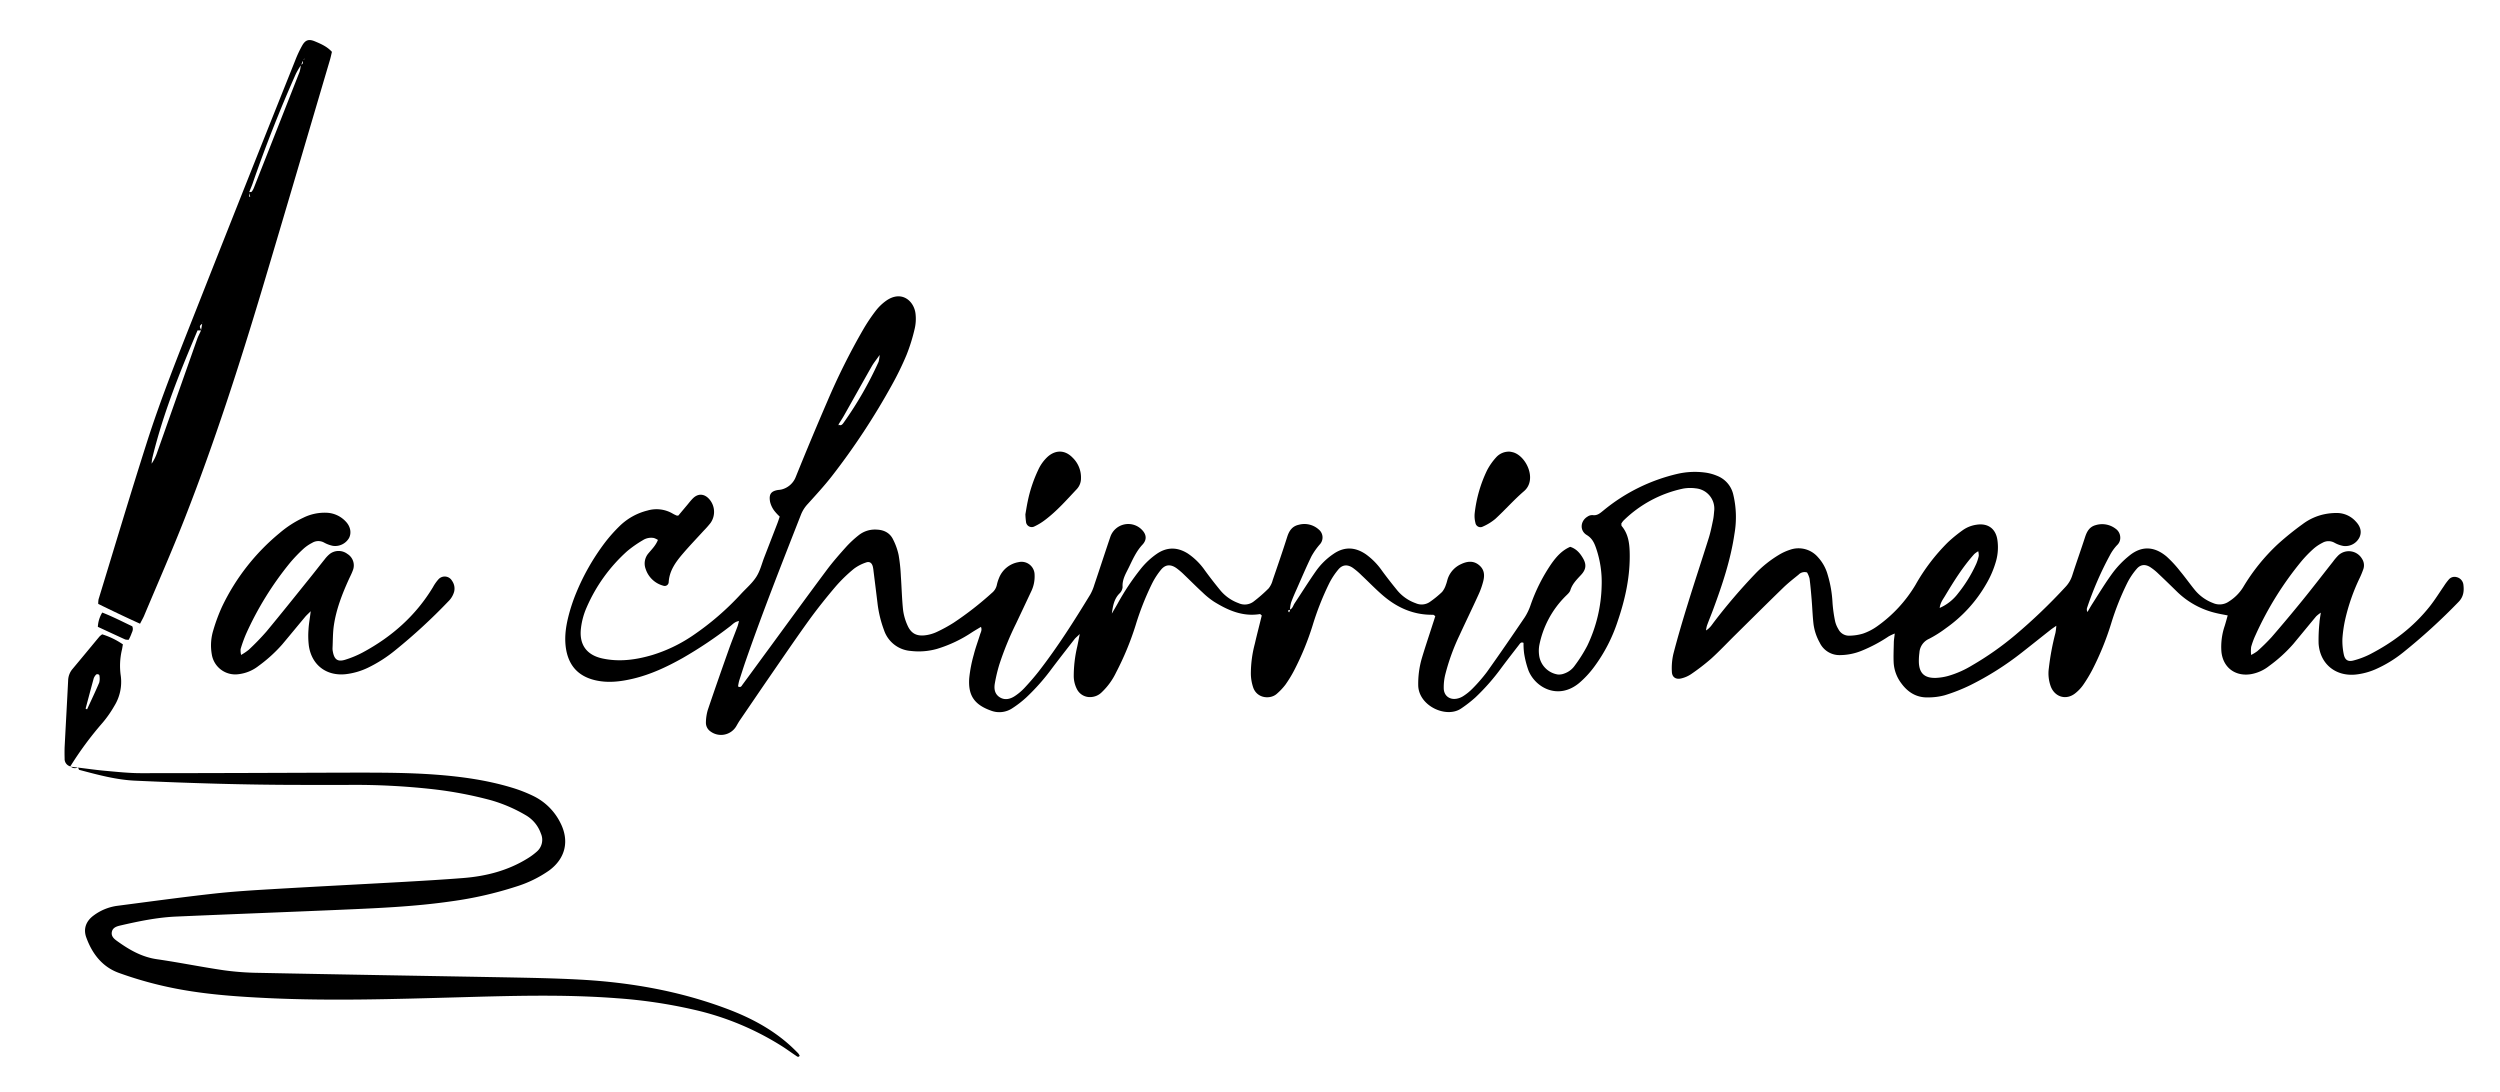
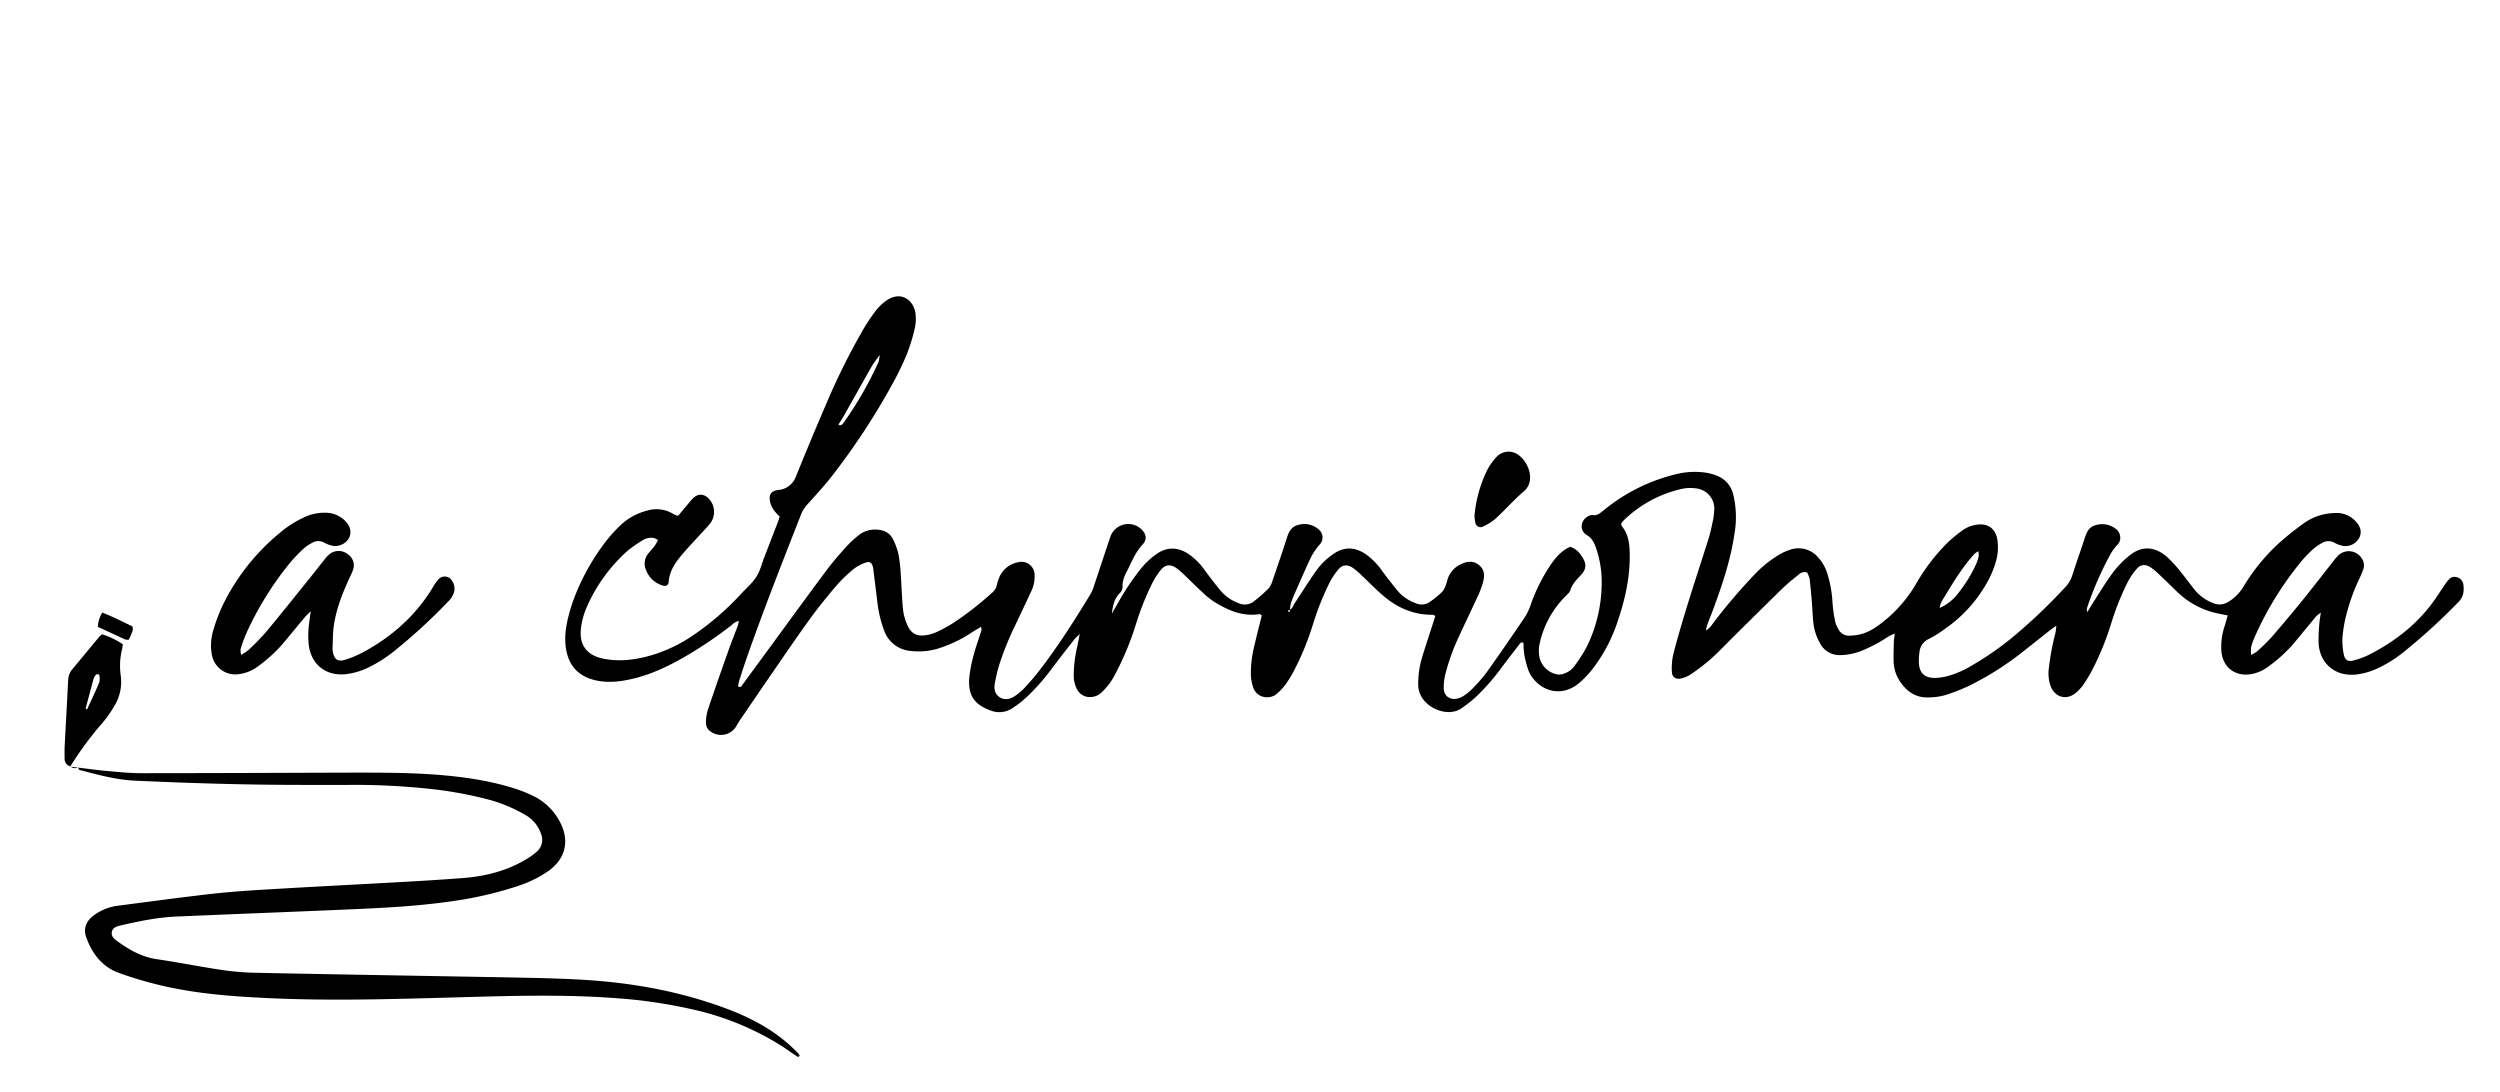
<svg xmlns="http://www.w3.org/2000/svg" id="fb2593ad-d120-4da1-ae8f-68ea6b984c16" data-name="chirrionera" viewBox="0 0 1136 496">
  <path d="M586,277.05c1.39-.46,1.58-1.87,2.26-2.88,3.26-4.93,6.4-9.95,9.79-14.79a31,31,0,0,1,7.87-7.67c5.44-3.77,10.45-2.78,14.74.16a31,31,0,0,1,7.35,7.51c2.27,3.09,4.64,6.11,7.07,9.08a19.19,19.19,0,0,0,8.22,5.64,6.55,6.55,0,0,0,6.41-.58,45.54,45.54,0,0,0,5.56-4.52,9.86,9.86,0,0,0,1.76-3.32c.42-1,.6-2.15,1-3.18a11.32,11.32,0,0,1,5.81-6.13c2.73-1.31,5.56-1.74,8.14.33s2.7,4.68,2,7.44a35.6,35.6,0,0,1-2.26,6.3c-2.78,6.11-5.73,12.15-8.53,18.25a95.66,95.66,0,0,0-6.5,18,24.2,24.2,0,0,0-.65,6.17c.1,3.28,2.64,5.22,5.88,4.63a8.32,8.32,0,0,0,3.07-1.24,23.78,23.78,0,0,0,4.08-3.32,73,73,0,0,0,6.6-7.6c5.84-8.2,11.54-16.51,17.19-24.85a25.62,25.62,0,0,0,2.66-5.59,78.77,78.77,0,0,1,9.48-18.79c2.24-3.14,4.73-6,8.5-7.62,2.81.88,4.54,2.95,5.9,5.35,1.58,2.8,1.26,5-.94,7.37-1.94,2.11-4,4.09-4.89,7-.35,1.11-1.5,2-2.39,2.92a43.25,43.25,0,0,0-11.72,22.09,14.73,14.73,0,0,0-.11,4.3,10.15,10.15,0,0,0,8.65,9,6.74,6.74,0,0,0,2.78-.45,9.65,9.65,0,0,0,4.88-3.74,65.11,65.11,0,0,0,5.6-8.9,66.16,66.16,0,0,0,6.53-27.33,47.26,47.26,0,0,0-2.53-17c-.83-2.42-1.79-4.51-4.27-6-3.28-2-2.89-6.39.38-8.34a3.72,3.72,0,0,1,2.22-.69c2.21.36,3.54-.91,5.06-2.14a82.11,82.11,0,0,1,33.67-16.62,35.44,35.44,0,0,1,12.4-.58,21.19,21.19,0,0,1,5.52,1.49,12,12,0,0,1,7.31,8.32,44.19,44.19,0,0,1,.58,18.1c-1.73,11.77-5.49,23-9.59,34.1-.94,2.55-2,5.07-2.92,7.61a15.15,15.15,0,0,0-.41,2.14c1.9-1.15,2.75-2.71,3.8-4.06a259.54,259.54,0,0,1,18.72-21.85,52,52,0,0,1,10.47-8.36,23.77,23.77,0,0,1,5.2-2.4,11.63,11.63,0,0,1,12.68,3.38,19.43,19.43,0,0,1,4.39,7.89,53.25,53.25,0,0,1,2.22,12.73,63.26,63.26,0,0,0,1.19,8.52,12,12,0,0,0,1.46,3.52,5.36,5.36,0,0,0,5.1,3,22.2,22.2,0,0,0,6.1-.94,25,25,0,0,0,6.36-3.27,61.79,61.79,0,0,0,17.49-18.86,88.15,88.15,0,0,1,14.78-19.4,66.14,66.14,0,0,1,6.68-5.45,14.23,14.23,0,0,1,6.18-2.48c5.18-.84,8.8,1.66,9.58,6.86a23.16,23.16,0,0,1-.57,9.51,44,44,0,0,1-4.51,10.56,62.54,62.54,0,0,1-18.28,20.05,53.54,53.54,0,0,1-7.7,4.86,7.36,7.36,0,0,0-4.37,6.3,28.2,28.2,0,0,0-.25,4.3c.17,5,2.54,7.25,7.59,7.15a25.26,25.26,0,0,0,5.65-.87,44.34,44.34,0,0,0,10.94-4.82,137.09,137.09,0,0,0,19.6-13.78,251.6,251.6,0,0,0,22.87-21.9,13.47,13.47,0,0,0,3.09-5.31c1.85-5.78,3.91-11.5,5.78-17.28.84-2.57,2-4.7,4.83-5.46a10.08,10.08,0,0,1,9.09,1.66,4.91,4.91,0,0,1,2.06,3.65,4.53,4.53,0,0,1-1.47,3.82,20.87,20.87,0,0,0-3.29,4.68,150.3,150.3,0,0,0-10.29,23.73,2.4,2.4,0,0,0,.17,1.93c.79-1.33,1.54-2.7,2.39-4,3-4.7,5.91-9.52,9.23-14a43.16,43.16,0,0,1,7.32-7.54c6-4.94,11.84-4,17,.33a52,52,0,0,1,6.16,6.67c2.35,2.82,4.47,5.84,6.8,8.68a19.74,19.74,0,0,0,8.13,5.78,7.36,7.36,0,0,0,7.29-.73,20.21,20.21,0,0,0,6.37-6.38,88.9,88.9,0,0,1,15.92-19.74,132.81,132.81,0,0,1,11.16-9,25,25,0,0,1,10-4.52,26.62,26.62,0,0,1,6.17-.52,11.57,11.57,0,0,1,8,3.87c2.29,2.41,2.8,5,1.53,7.42a7.12,7.12,0,0,1-7.25,3.66,13,13,0,0,1-4-1.46,5.51,5.51,0,0,0-5.5.07,19,19,0,0,0-4,2.68,55.44,55.44,0,0,0-5.35,5.49,149,149,0,0,0-21,33.72,35.57,35.57,0,0,0-2,5.4,15.64,15.64,0,0,0,0,3.64,19.21,19.21,0,0,0,2.81-1.72,86.88,86.88,0,0,0,6.49-6.38q7.23-8.35,14.18-16.92c4.64-5.72,9.12-11.56,13.68-17.33a25.67,25.67,0,0,1,2.48-2.92,6.94,6.94,0,0,1,10.75,1.6,5.35,5.35,0,0,1,.61,4.62c-.48,1.35-1,2.67-1.64,4a89.17,89.17,0,0,0-6.64,19,58.65,58.65,0,0,0-1.24,8.53,29.5,29.5,0,0,0,.59,7.13c.52,2.7,1.93,3.59,4.5,2.89a37.56,37.56,0,0,0,7.16-2.67c10.66-5.46,20.07-12.55,27.52-22,2.27-2.89,4.2-6,6.3-9.05a26.46,26.46,0,0,1,2.27-3.07,3.42,3.42,0,0,1,3.5-1.08,4,4,0,0,1,3.11,3.31c.38,2.92.14,5.58-2.18,7.95a270.58,270.58,0,0,1-25.16,22.95,55.77,55.77,0,0,1-12.67,7.71,30.6,30.6,0,0,1-8.77,2.34c-9.24,1-16.37-4.78-17-14.09a76.52,76.52,0,0,1,.4-9.56c.08-1.26.33-2.51.61-4.45a15.07,15.07,0,0,0-2.12,1.67c-3.49,4.17-6.92,8.39-10.4,12.57a66,66,0,0,1-11,10,18.26,18.26,0,0,1-8.22,3.7c-7.12,1.16-12.72-3-13.43-10.22a29.64,29.64,0,0,1,1.53-11.81c.46-1.5.86-3,1.33-4.66-2-.4-3.7-.68-5.39-1.1a37.53,37.53,0,0,1-17.48-9.53c-2.86-2.8-5.72-5.59-8.63-8.33a24.87,24.87,0,0,0-3.72-3c-2.22-1.38-4.36-1.23-6.07.73a31.4,31.4,0,0,0-4.27,6.31,121.55,121.55,0,0,0-7.43,18.7,129.28,129.28,0,0,1-8.49,20.85,65.35,65.35,0,0,1-4.23,7,18.17,18.17,0,0,1-3.63,3.8c-4,3.15-9.07,1.75-11-3a17.18,17.18,0,0,1-.93-8.5,114.51,114.51,0,0,1,3-16,27.58,27.58,0,0,0,.39-3.24c-1.28.9-2.07,1.4-2.8,2-4.27,3.36-8.52,6.77-12.8,10.12a135.07,135.07,0,0,1-23.46,14.87,80,80,0,0,1-11.57,4.57,28.46,28.46,0,0,1-7.55,1c-5.23.19-9.21-2.25-12.23-6.37a17.25,17.25,0,0,1-3.49-9.31c-.15-3,0-6.07.06-9.1,0-1.26.25-2.52.42-4.25a25.09,25.09,0,0,0-2.73,1.28,68.21,68.21,0,0,1-12.25,6.53,26.55,26.55,0,0,1-9.81,2,9.92,9.92,0,0,1-9.3-5.66,23.52,23.52,0,0,1-2.84-8.6c-.4-3.65-.53-7.33-.83-11-.27-3.18-.53-6.36-.95-9.53a10.84,10.84,0,0,0-1.13-2.76,3.78,3.78,0,0,0-3.86,1c-2.36,1.91-4.76,3.79-6.94,5.9-7.35,7.13-14.6,14.35-21.89,21.55-3.64,3.59-7.15,7.34-10.94,10.77a97,97,0,0,1-9.1,7,13.56,13.56,0,0,1-4.35,1.9c-2.49.65-4.28-.5-4.35-3a28.56,28.56,0,0,1,.67-8.06c2-7.73,4.27-15.4,6.63-23,3.06-9.93,6.35-19.78,9.45-29.7.86-2.74,1.42-5.58,2-8.39.29-1.4.36-2.85.51-4.28a9.26,9.26,0,0,0-8.41-9.91,18.35,18.35,0,0,0-5.73.11,54.92,54.92,0,0,0-27.1,14.53,8.16,8.16,0,0,0-1,1.4c.08.51,0,.9.2,1.11,2.84,3.39,3.47,7.44,3.6,11.66.33,10.87-1.94,21.29-5.42,31.5a72.49,72.49,0,0,1-10.72,20.81,43.73,43.73,0,0,1-6.83,7.35c-9.5,7.84-19.86,2.09-23-5.68a42.24,42.24,0,0,1-2-7.86,34,34,0,0,1-.26-4.72c-1.08-.52-1.55.21-2,.82-2.64,3.42-5.3,6.82-7.88,10.28a97.9,97.9,0,0,1-12,13.7,58.67,58.67,0,0,1-6.43,5c-6.78,4.69-19.48-1.2-19.54-10.62a41.27,41.27,0,0,1,1.54-11.84c1.49-5.06,3.19-10.05,4.8-15.08.48-1.49,1-3,1.41-4.42-.47-.31-.73-.61-1-.61-8.76.15-16.23-3.15-22.74-8.73-3.4-2.91-6.5-6.16-9.77-9.22a31.59,31.59,0,0,0-4-3.4c-2.37-1.59-4.64-1.44-6.46.68a32.48,32.48,0,0,0-4.21,6.36,127.77,127.77,0,0,0-7.56,19.16,125.7,125.7,0,0,1-8.37,20.39,56,56,0,0,1-4,6.55,27.67,27.67,0,0,1-3.94,4.16c-2.8,2.51-8.87,2.23-10.68-2.88a20.55,20.55,0,0,1-1.07-6.07,52.92,52.92,0,0,1,1.79-13.76c1-4.34,2.13-8.66,3.17-12.92-.39-.29-.65-.66-.86-.63-7.78,1.26-14.46-1.68-20.81-5.61a35.64,35.64,0,0,1-5.22-4.21c-2.83-2.59-5.53-5.33-8.32-8a31.49,31.49,0,0,0-3.64-3.11c-2.56-1.76-4.89-1.64-6.85.67a33.15,33.15,0,0,0-4.16,6.4,126.33,126.33,0,0,0-7.54,19.17,131.71,131.71,0,0,1-8.81,21.24,30.37,30.37,0,0,1-6.43,8.89,7.47,7.47,0,0,1-5.13,2.27,6.56,6.56,0,0,1-6.25-3.66,13.1,13.1,0,0,1-1.42-6,58.92,58.92,0,0,1,1.59-13.3c.33-1.54.62-3.07,1.14-5.68-1.32,1.28-1.91,1.73-2.36,2.3-3.44,4.42-6.89,8.83-10.26,13.29a96.41,96.41,0,0,1-11.75,13.29,47.77,47.77,0,0,1-6.45,4.95,10.63,10.63,0,0,1-9.68.91c-7.87-2.84-10.2-7.33-9.73-14.58a61.09,61.09,0,0,1,2.08-10.8c.77-3.1,1.91-6.1,2.85-9.16.31-1,1-2,.41-3.46-1.37.83-2.71,1.6-4,2.42a59.71,59.71,0,0,1-16,7.59,30.56,30.56,0,0,1-11.88.93,13.89,13.89,0,0,1-12.17-9.45,52.7,52.7,0,0,1-3-12.57q-.87-7.14-1.77-14.28a15.29,15.29,0,0,0-.29-1.9c-.4-1.77-1.48-2.6-3.1-2a19.38,19.38,0,0,0-5.48,2.83,67.81,67.81,0,0,0-8.27,8c-4.14,4.86-8.15,9.87-11.89,15-6.18,8.56-12.11,17.29-18.12,26-4.54,6.57-9,13.19-13.54,19.8-.63.92-1.17,1.9-1.73,2.86a8.05,8.05,0,0,1-11.63,2.31,4.79,4.79,0,0,1-2.11-4.11,21.32,21.32,0,0,1,.84-5.64c3.06-9.09,6.24-18.13,9.44-27.17,1.27-3.62,2.72-7.18,4.06-10.77.26-.7.41-1.45.7-2.49-1.91.26-2.83,1.43-3.89,2.25A191.49,191.49,0,0,1,310.22,299c-7.12,4-14.5,7.48-22.51,9.38-5.79,1.37-11.63,2.1-17.56.64-7.09-1.76-11.35-6.15-12.8-13.32-1-5.15-.38-10.23.84-15.21a77.83,77.83,0,0,1,3.57-10.92,102.47,102.47,0,0,1,13-22.86,69.76,69.76,0,0,1,7-7.87,27.62,27.62,0,0,1,12.47-6.86,14.54,14.54,0,0,1,11.56,1.47,14.92,14.92,0,0,0,1.71.82,2.6,2.6,0,0,0,.74,0c1.32-1.57,2.75-3.28,4.19-5,.82-1,1.6-2,2.51-2.89,2.26-2.2,5-2.07,7.17.24a8.74,8.74,0,0,1,.77,11,43,43,0,0,1-3.17,3.59c-3.13,3.43-6.34,6.78-9.36,10.3-3.24,3.79-6.2,7.76-6.5,13.07a1.81,1.81,0,0,1-2.46,1.56,11.56,11.56,0,0,1-8-7.59,7.09,7.09,0,0,1,1.34-7.21c1.5-1.8,3.24-3.48,4.23-6a8.92,8.92,0,0,0-1.79-.86,6.94,6.94,0,0,0-5.08,1,52.57,52.57,0,0,0-7.05,4.92,73.61,73.61,0,0,0-18.41,25.47,32.83,32.83,0,0,0-2.65,9.68c-.85,7.3,2.52,12.06,9.68,13.64,7.73,1.69,15.28.65,22.73-1.55A68,68,0,0,0,314.49,289,125.25,125.25,0,0,0,337,269.57c2.3-2.44,4.92-4.7,6.69-7.49s2.44-5.88,3.6-8.86q2.94-7.6,5.88-15.21c.4-1,.73-2.09,1.13-3.27a21.9,21.9,0,0,1-2.59-2.83,11.14,11.14,0,0,1-1.78-3.85c-.63-3.46.4-4.9,3.66-5.42a11,11,0,0,0,1.42-.19,9.33,9.33,0,0,0,6.57-5.7q7-17.34,14.42-34.51a301.16,301.16,0,0,1,16.29-32.6,78.09,78.09,0,0,1,5.6-8.36,22.23,22.23,0,0,1,4.8-4.64c7.07-4.95,12.76.22,13.34,6.05a19.86,19.86,0,0,1-.39,6.66,81.57,81.57,0,0,1-3.69,11.87A134,134,0,0,1,405.24,175a317.56,317.56,0,0,1-27.44,41.62c-3.35,4.27-7.05,8.28-10.69,12.32a15.37,15.37,0,0,0-3.09,4.76c-8.62,22-17.31,44-25.11,66.39-1.05,3-2,6.07-3,9.13a22.08,22.08,0,0,0-.54,2.69c1.24.71,1.62-.23,2-.76,4.18-5.66,8.31-11.36,12.47-17,8.6-11.74,17.16-23.51,25.86-35.18,2.77-3.71,5.85-7.2,8.95-10.65a48.57,48.57,0,0,1,5.63-5.19,11.82,11.82,0,0,1,8.09-2.47c3.31.11,6,1.49,7.43,4.44a28.47,28.47,0,0,1,2.55,7.18,77.5,77.5,0,0,1,1,9.53c.36,5.1.47,10.22,1,15.31a24.54,24.54,0,0,0,1.94,6.88c1.65,3.87,4.24,5.24,8.45,4.63a17.53,17.53,0,0,0,5-1.5,67.52,67.52,0,0,0,7.56-4.14,147,147,0,0,0,17.4-13.55,6.43,6.43,0,0,0,2.25-3.57,17.77,17.77,0,0,1,1-3.21,11.63,11.63,0,0,1,8.93-7.23,5.93,5.93,0,0,1,7.24,5.71,15.62,15.62,0,0,1-1.68,7.89q-3.36,7.17-6.75,14.32A139.48,139.48,0,0,0,454.08,302a70.58,70.58,0,0,0-2,8.38c-.45,2.44-.21,4.89,2.14,6.42s4.93.88,7.15-.66a24.72,24.72,0,0,0,4-3.38c2.29-2.45,4.52-5,6.58-7.62,8.64-11.14,16.17-23,23.5-35.05a21.51,21.51,0,0,0,1.83-4.4c2.46-7.27,4.82-14.57,7.29-21.84a8.61,8.61,0,0,1,14.37-3.05c2.09,2.15,2.23,4.54.17,6.72-2.8,3-4.39,6.66-6.13,10.24-1.38,2.84-3.12,5.56-2.87,9a4.48,4.48,0,0,1-1.42,2.92c-2.51,2.53-3,5.81-3.48,9.15.88-1.51,1.77-3,2.62-4.51a111,111,0,0,1,10.33-15.58,34.51,34.51,0,0,1,7.67-7.2c4.66-3.1,9.34-2.91,13.95,0a29.67,29.67,0,0,1,7.78,7.74q3.39,4.64,7.06,9.09a19.31,19.31,0,0,0,8.18,5.7,6.68,6.68,0,0,0,6.83-.72,68.17,68.17,0,0,0,6.85-6,10.17,10.17,0,0,0,1.86-3.82c2.24-6.5,4.48-13,6.56-19.55.89-2.8,2.28-4.89,5.32-5.54a9.73,9.73,0,0,1,9,2.15,4.65,4.65,0,0,1,.5,6.79,31.32,31.32,0,0,0-3.83,5.47c-2.37,4.87-4.49,9.88-6.68,14.84-.9,2-1.82,4.08-2.56,6.18a16.45,16.45,0,0,0-.49,3.24c-1,.1-1,.52-.41,1.15a6.51,6.51,0,0,0,.4-.79C586.15,277.37,586.05,277.2,586,277.05Zm-205-84.12c1.14.71,1.78-.05,2.34-.85a163.87,163.87,0,0,0,15.9-27.69,17.86,17.86,0,0,0,.48-3.1c-1.68,2.39-2.79,3.74-3.64,5.24-4.25,7.46-8.43,15-12.65,22.45-.77,1.36-1.65,2.65-2.47,4,.07.35.15.7.22,1Zm500.32,83.35a21,21,0,0,0,8.41-6.62A62.69,62.69,0,0,0,898,256.22a18.93,18.93,0,0,0,1.15-3.63,7.72,7.72,0,0,0-.24-2.1,10.76,10.76,0,0,0-1.8,1.27c-5.25,5.85-9.37,12.49-13.39,19.2C882.86,272.4,881.72,273.77,881.38,276.28Z" />
  <path d="M35.39,348.78c4.13.5,8.25,1.1,12.38,1.47,5.41.48,10.84,1.08,16.26,1.08,32.32,0,64.64-.16,97-.25,12.32,0,24.64,0,36.94.92,11.67.87,23.22,2.47,34.45,5.85a64.79,64.79,0,0,1,10.23,4,26.79,26.79,0,0,1,12,12.07c4.18,8.19,2.28,16.2-5.14,21.64a53.91,53.91,0,0,1-15,7.31A169.58,169.58,0,0,1,205,409.57c-16.65,2.41-33.44,3.1-50.22,3.83-24.93,1.08-49.87,2-74.81,3.09-8.48.38-16.81,2.1-25.06,4-1.72.4-3.64.89-4.07,2.9-.48,2.26,1.28,3.44,2.85,4.56,5.38,3.83,11,7,17.76,7.94,10.12,1.47,20.15,3.52,30.27,5a126.08,126.08,0,0,0,15.78,1.17c36.64.74,73.27,1.34,109.9,2,12.16.24,24.32.42,36.46,1.09,22.79,1.27,45.08,5.2,66.53,13.28,10.42,3.92,20.13,9,28.48,16.49,1.31,1.17,2.56,2.42,3.8,3.67a5.49,5.49,0,0,1,.71,1.15c-.62.88-1.18.31-1.65,0-2-1.33-3.93-2.74-5.94-4.05a127.49,127.49,0,0,0-41-17,226.62,226.62,0,0,0-34.6-5.1c-24-1.83-48-1.08-72-.41-28.79.79-57.58,1.72-86.37.36-12.78-.61-25.56-1.46-38.19-3.64A173,173,0,0,1,54,442.08c-7.54-2.73-12.11-8.71-14.78-16.06-1.47-4-.11-7.55,3.45-10.11a23.12,23.12,0,0,1,10.57-4.3c14.59-1.9,29.16-3.89,43.78-5.53,9.06-1,18.17-1.56,27.27-2.09,19.64-1.16,39.29-2.15,58.94-3.25,9.1-.52,18.21-1.05,27.3-1.77,10.32-.82,20.18-3.34,29.1-8.84a28.68,28.68,0,0,0,4.24-3.11,7.05,7.05,0,0,0,1.89-8.31,15.46,15.46,0,0,0-6.91-8.31A67.72,67.72,0,0,0,223,363.6a177.8,177.8,0,0,0-25.89-4.94,320.3,320.3,0,0,0-38.79-2H137.24c-25.29,0-50.55-.76-75.81-1.92-8.67-.39-17-2.68-25.38-4.9-.27-.07-.38-.74-.57-1.13Z" />
-   <path d="M63.64,283.42c-6.63-3-12.77-5.95-19-9a11.24,11.24,0,0,1,.15-2.1c7.25-23.68,14.33-47.42,21.85-71,6.6-20.71,14.74-40.89,22.71-61.11q22.24-56.41,44.79-112.73a51.52,51.52,0,0,1,3.26-6.93c1.43-2.45,3-2.88,5.68-1.76s5.57,2.36,7.75,4.78c-.31,1.27-.56,2.51-.92,3.72-10.14,34.33-20.21,68.68-30.46,103-10.63,35.53-22,70.83-35.54,105.36-5.78,14.72-12.15,29.21-18.28,43.8C65.18,280.6,64.52,281.69,63.64,283.42ZM137.55,27.25a5.92,5.92,0,0,0,.73-.31s0-.24,0-.36c-.19.26-.38.53-.56.8l-.88,2.11a37,37,0,0,0-2.37,4Q123.55,58,114.78,83.42c-.46,1.34-1.07,2.63-1.56,4v2l.48-.09c-.2-.66-.39-1.33-.58-2,.45-.09,1.1,0,1.32-.3a8.21,8.21,0,0,0,1.09-2.1q10.34-26.14,20.61-52.31a16,16,0,0,0,.57-3.2C138,29.07,137.66,28.12,137.55,27.25ZM92,147c-1.46,1.17-1.45,1.18-.53,3.13H89.76c-1.37,3.28-2.8,6.66-4.2,10.05-6.49,15.67-12.4,31.54-16.38,48.06a20.13,20.13,0,0,0-.28,2.46,20.61,20.61,0,0,0,2.55-5.21Q80.54,179.76,89.62,154c.47-1.32,1.18-2.55,1.73-3.87.19-1.06.38-2.12.54-3.22a1.64,1.64,0,0,0,.13-.43,1.69,1.69,0,0,0-.1-.35Z" />
  <path d="M109.56,297.6a25.91,25.91,0,0,0,3.49-2.36,111.41,111.41,0,0,0,8-8.25c6.74-8.12,13.32-16.37,19.94-24.59,2.21-2.74,4.35-5.53,6.56-8.27a14.32,14.32,0,0,1,2.31-2.42,6.6,6.6,0,0,1,8,0,6.1,6.1,0,0,1,2.43,7.57c-.48,1.34-1.16,2.62-1.76,3.93-3.05,6.72-5.72,13.58-6.81,20.9-.52,3.46-.44,7-.62,10.5a7,7,0,0,0,.14,1.44c.65,3.66,2.2,4.81,5.66,3.72a45.27,45.27,0,0,0,7.94-3.31c13.22-7.11,24.12-16.75,31.92-29.69a18.68,18.68,0,0,1,2.47-3.52,3.82,3.82,0,0,1,6.17.66,6.06,6.06,0,0,1,.95,5,9.88,9.88,0,0,1-2.71,4.44,254.37,254.37,0,0,1-24,22.09,62.17,62.17,0,0,1-12.5,8,31.72,31.72,0,0,1-10.08,2.91c-8.7.91-15.37-4.1-16.7-12.78a37.28,37.28,0,0,1-.17-7.62c.14-2.53.63-5,1-8.21-1.14,1.15-1.93,1.84-2.59,2.63-3.49,4.17-6.93,8.38-10.43,12.54a65.41,65.41,0,0,1-10.64,9.65,18.12,18.12,0,0,1-9.19,3.8,10.79,10.79,0,0,1-12.11-9.08,23.31,23.31,0,0,1,.7-10.92,78.46,78.46,0,0,1,4-10.76,98,98,0,0,1,26.1-33.37,47.66,47.66,0,0,1,10.83-7A21.87,21.87,0,0,1,148.66,233a12.53,12.53,0,0,1,8.47,4c2.14,2.25,2.67,5.15,1.46,7.49a7.29,7.29,0,0,1-7.32,3.54,13.91,13.91,0,0,1-4-1.48,5.37,5.37,0,0,0-5.48.15,18.16,18.16,0,0,0-3.93,2.7,68.82,68.82,0,0,0-6,6.25,145.06,145.06,0,0,0-20.11,32.54,61.76,61.76,0,0,0-2.42,6.76A9.09,9.09,0,0,0,109.56,297.6Z" />
  <path d="M32,348.26a3.46,3.46,0,0,1-2.63-3.56c-.05-1.75-.06-3.52,0-5.27.52-10.06,1.09-20.11,1.59-30.17A8.45,8.45,0,0,1,32.94,304c4.11-4.9,8.17-9.85,12.26-14.76a9,9,0,0,1,1.24-1,34.57,34.57,0,0,1,9.4,4.56c-.16.89-.26,1.66-.43,2.43a31.49,31.49,0,0,0-.53,11.86,20.79,20.79,0,0,1-3,13.81,50.52,50.52,0,0,1-5.21,7.45,153.49,153.49,0,0,0-14.78,20ZM38.9,322l.66.34c1.86-4.05,3.79-8.06,5.53-12.17a7.53,7.53,0,0,0,.08-3.22c0-.56-1.21-.81-1.57-.34a5.23,5.23,0,0,0-1,1.58C41.35,312.73,40.14,317.34,38.9,322Z" />
-   <path d="M465.94,233.69c.28-1.54.58-3.59,1-5.61a62.49,62.49,0,0,1,4.8-14.5,18.52,18.52,0,0,1,4.46-6.16c3.62-3.09,7.79-2.94,11.13.48a12.49,12.49,0,0,1,3.87,9.46,7.09,7.09,0,0,1-1.82,4.8c-4.59,4.88-9,9.93-14.37,14a25.86,25.86,0,0,1-4.88,3,2.62,2.62,0,0,1-3.92-2.09A32.84,32.84,0,0,1,465.94,233.69Z" />
  <path d="M686.06,205.23a13.47,13.47,0,0,1,1.6.33c6,1.83,10.87,12.46,4.87,17.61-4.59,3.94-8.61,8.53-13.07,12.63a23.41,23.41,0,0,1-5.67,3.48,2.3,2.3,0,0,1-3.35-1.66,12.71,12.71,0,0,1-.36-4.24,60.34,60.34,0,0,1,5.65-19.69,27.91,27.91,0,0,1,4.09-5.84A7.81,7.81,0,0,1,686.06,205.23Z" />
  <path d="M44.46,284.83a13.87,13.87,0,0,1,2-6.49c4.87,1.9,9.35,4.23,13.64,6.25.66,1.58-.11,2.55-.44,3.57a19.62,19.62,0,0,1-1.19,2.55,5.47,5.47,0,0,1-1.57-.13C52.86,288.74,48.82,286.85,44.46,284.83Z" />
  <path d="M35.48,348.7a3,3,0,0,1-3.46-.45l-.1.1c1.14.16,2.29.31,3.46.44Z" />
</svg>